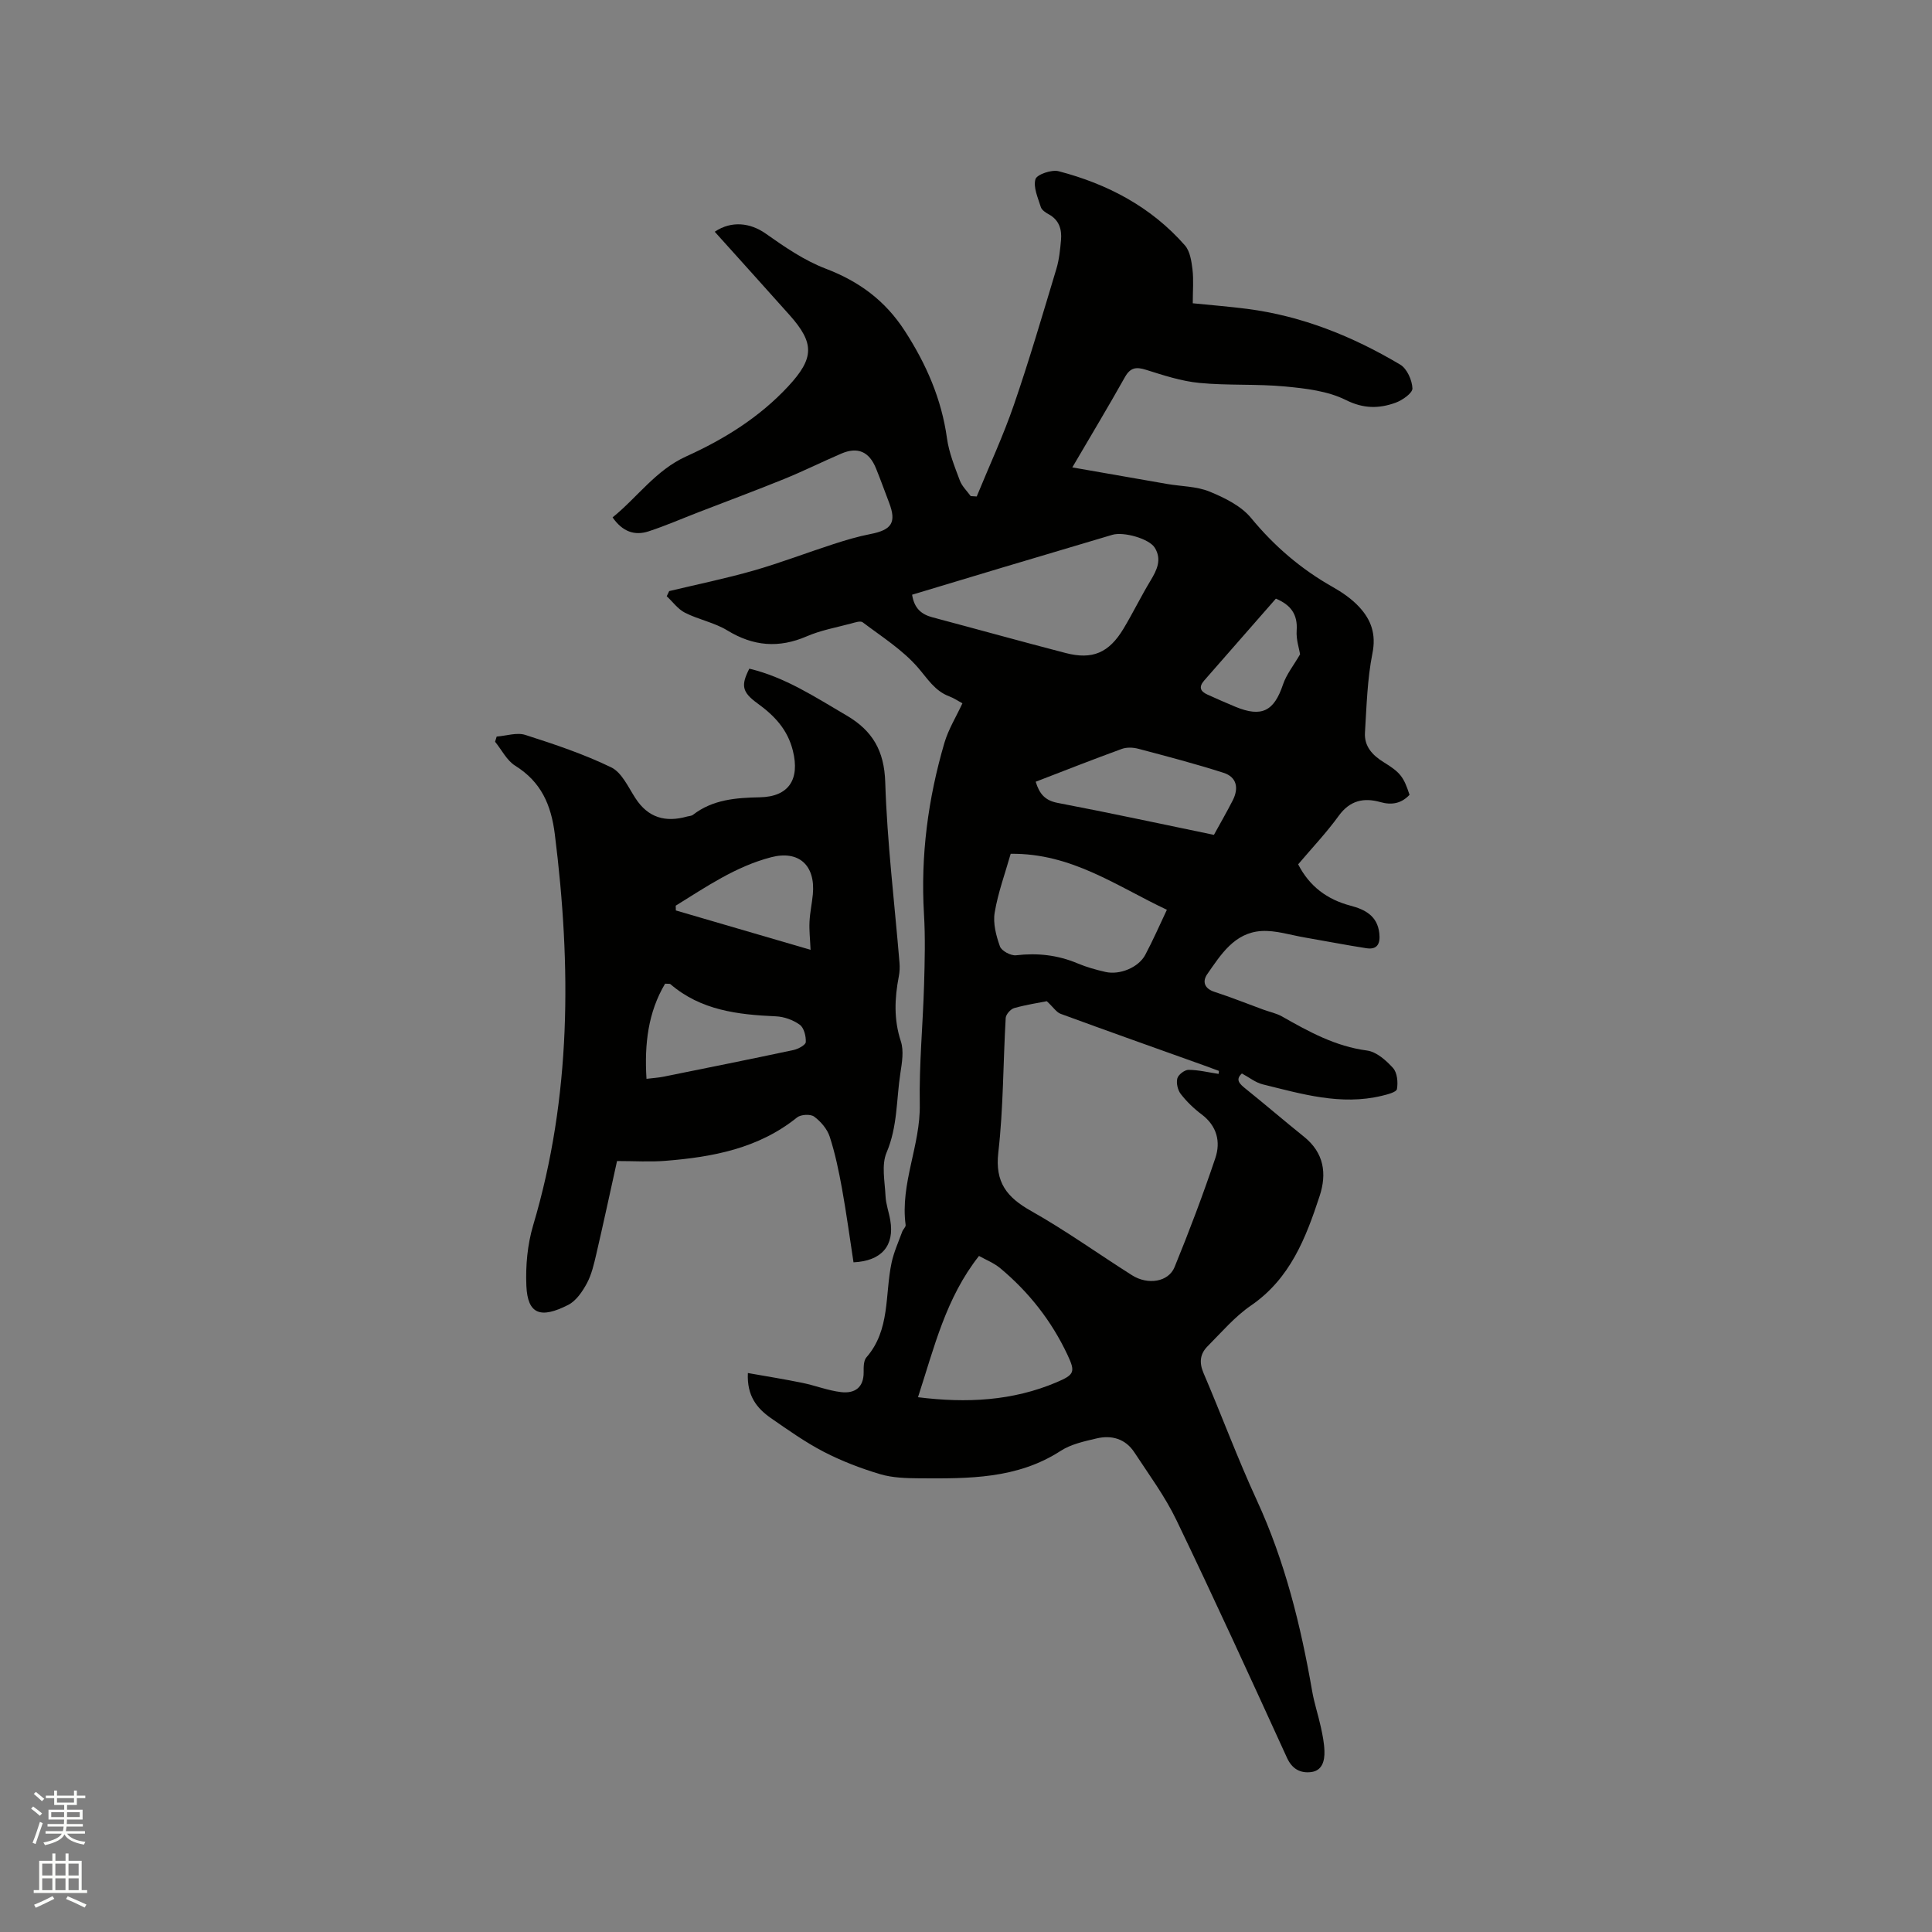
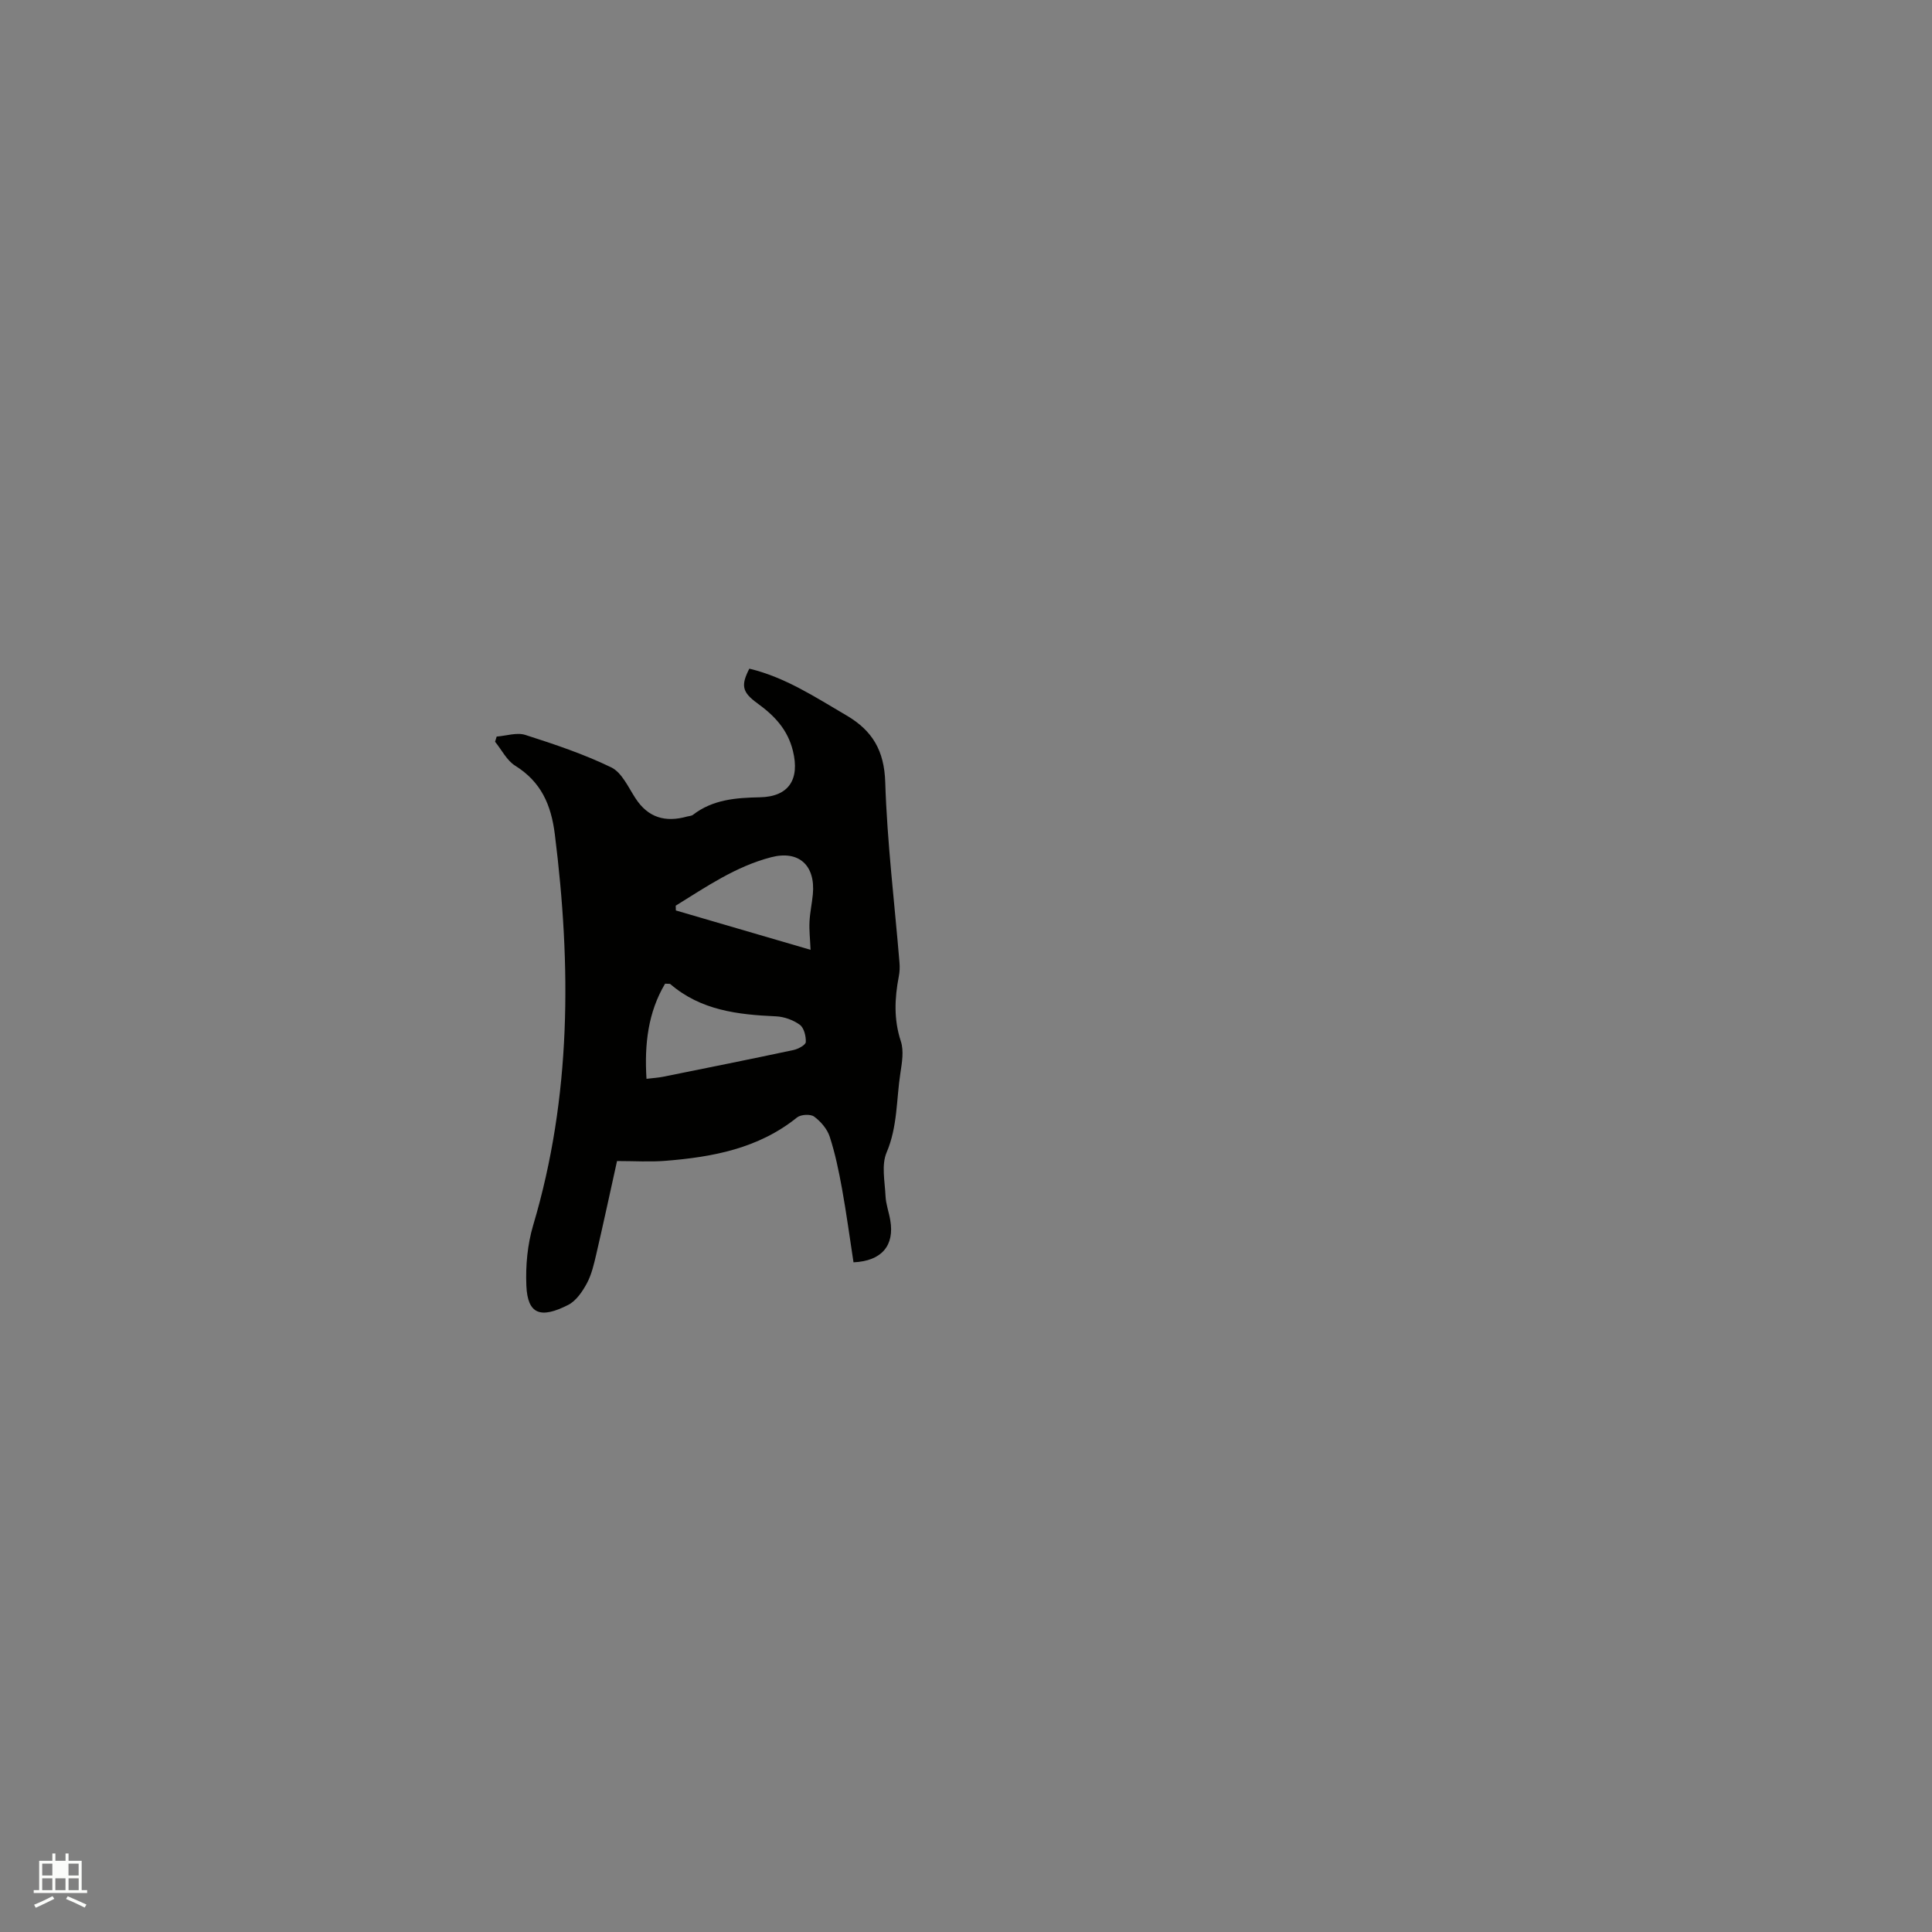
<svg xmlns="http://www.w3.org/2000/svg" enable-background="new 0 0 400 400" viewBox="0 0 400 400">
  <rect x="0" y="0" width="400" height="400" fill="#808080" stroke="none" />
-   <path d="m6.44 374.46.42-.45c.65.47 1.27.95 1.85 1.44l-.45.49c-.65-.56-1.25-1.06-1.82-1.48m.93 7.33-.63-.26c.55-1.36 1.05-2.8 1.52-4.33.19.1.38.19.59.27-.46 1.29-.95 2.73-1.48 4.32m-.38-10.38.44-.42c.43.34 1.01.82 1.74 1.44l-.49.49c-.53-.51-1.09-1.01-1.69-1.51m2.5.35h1.72v-1.04h.59v1.04h3.52v-1.04h.59v1.04h1.75v.53h-1.75v1.42h-2.03v.97h3.22v2.03h-3.24c0 .35-.01.66-.03.93h3.32v.53h-3.37c-.03.27-.08.58-.15.94h3.96v.53h-3.71c.67.92 1.93 1.48 3.79 1.68-.13.24-.23.44-.29.59-2.13-.38-3.48-1.08-4.04-2.12-.43.97-1.77 1.72-4.03 2.23-.09-.19-.2-.37-.33-.55 2.1-.42 3.37-1.03 3.81-1.83h-3.36v-.53h3.58c.08-.29.13-.61.16-.94h-3.33v-.53h3.39c.02-.27.04-.58.04-.93h-3.23v-2.03h3.25v-.97h-2.07v-1.42h-1.73zm1.12 3.44v1h2.65c.01-.3.02-.44.01-.4v-.25-.35zm1.19-2h3.52v-.91h-3.52zm4.71 2h-2.63v.59c0 .15-.01.28-.01.4h2.64z" fill="#fbfcfa" />
-   <path d="m13.56 383.74h.63v1.52h2.72v6.07h1.13v.6h-11.06v-.6h1.13v-6.07h2.73v-1.52h.63v1.52h2.1v-1.52zm-2.69 8.83.38.56c-1.24.63-2.53 1.25-3.85 1.85-.1-.21-.21-.42-.34-.63 1.36-.55 2.63-1.15 3.81-1.78m-2.13-4.27h2.1v-2.45h-2.1zm0 3.04h2.1v-2.46h-2.1zm2.72-3.04h2.1v-2.45h-2.1zm0 3.04h2.1v-2.46h-2.1zm6.07 3.6c-1.41-.71-2.7-1.3-3.86-1.78l.35-.56c1.45.62 2.75 1.19 3.88 1.72zm-1.25-9.09h-2.1v2.45h2.1zm-2.09 5.49h2.1v-2.46h-2.1z" fill="#fbfcfa" />
+   <path d="m13.56 383.74h.63v1.52h2.72v6.07h1.13v.6h-11.06v-.6h1.13v-6.07h2.73v-1.52h.63v1.52h2.1v-1.52zm-2.69 8.83.38.56c-1.24.63-2.53 1.25-3.85 1.85-.1-.21-.21-.42-.34-.63 1.36-.55 2.63-1.15 3.81-1.78m-2.13-4.27h2.1v-2.45h-2.1zm0 3.04h2.1v-2.46h-2.1zm2.72-3.04h2.1h-2.1zm0 3.04h2.1v-2.46h-2.1zm6.07 3.6c-1.41-.71-2.7-1.3-3.86-1.78l.35-.56c1.45.62 2.75 1.19 3.88 1.72zm-1.25-9.09h-2.1v2.45h2.1zm-2.09 5.49h2.1v-2.46h-2.1z" fill="#fbfcfa" />
  <g fill="#010100">
-     <path d="m154.84 284.27c3.96.7 7.64 1.29 11.3 2.04 2.68.55 5.28 1.59 7.98 1.91 2.78.33 4.72-.88 4.69-4.14-.01-1.03-.02-2.38.57-3.05 4.98-5.71 3.8-12.98 5.21-19.59.47-2.21 1.43-4.31 2.21-6.45.18-.49.76-.96.7-1.38-1.15-8.57 3.09-16.47 2.93-24.98-.15-8.24.65-16.5.89-24.75.14-4.87.27-9.77-.02-14.63-.72-12.09.84-23.89 4.23-35.45.82-2.79 2.41-5.35 3.73-8.19-.87-.46-1.74-1.07-2.71-1.43-3.03-1.13-4.51-3.68-6.53-6-3.18-3.66-7.48-6.37-11.41-9.34-.48-.36-1.63.05-2.43.26-3.07.82-6.25 1.39-9.14 2.64-5.8 2.51-11.08 2.06-16.46-1.22-2.67-1.63-5.94-2.23-8.76-3.66-1.46-.74-2.53-2.25-3.78-3.42.17-.35.34-.71.51-1.06 5.84-1.4 11.74-2.61 17.51-4.26 5.57-1.6 11-3.69 16.53-5.48 2.5-.81 5.04-1.57 7.62-2.07 4.43-.86 5.43-2.4 3.87-6.49-.91-2.37-1.76-4.77-2.72-7.12-1.41-3.47-3.79-4.5-7.17-3.05-3.98 1.71-7.87 3.65-11.89 5.28-5.86 2.38-11.79 4.58-17.68 6.86-3.44 1.33-6.83 2.81-10.34 3.96-2.89.94-5.39.08-7.45-2.89 5.16-4.17 8.93-9.77 15.25-12.63 7.86-3.56 15.14-8.08 21.09-14.48 5.41-5.83 5.51-8.93.32-14.76-5.15-5.77-10.33-11.51-15.51-17.27 3.48-2.35 7.39-1.84 10.53.37 3.93 2.77 8.02 5.59 12.46 7.28 6.93 2.64 12.32 6.63 16.36 12.88 4.44 6.87 7.6 14.07 8.73 22.22.41 2.99 1.6 5.91 2.67 8.77.44 1.18 1.48 2.15 2.24 3.21.42.03.83.05 1.25.08 2.59-6.32 5.48-12.53 7.7-18.98 3.2-9.3 5.96-18.75 8.8-28.17.57-1.9.77-3.94.95-5.93.2-2.23-.39-4.18-2.57-5.36-.63-.34-1.42-.87-1.61-1.48-.59-1.91-1.6-4.09-1.11-5.77.29-.98 3.35-2.03 4.8-1.65 10.12 2.64 19.15 7.38 26.14 15.35 1.06 1.2 1.36 3.26 1.57 4.97.26 2.18.06 4.42.06 7.02 3.78.38 7.54.68 11.28 1.16 11.41 1.48 21.87 5.71 31.67 11.54 1.4.83 2.46 3.21 2.53 4.92.04.97-2.09 2.47-3.52 2.98-3.41 1.22-6.59 1.26-10.26-.57-3.74-1.87-8.3-2.4-12.56-2.8-5.89-.56-11.88-.17-17.77-.74-3.74-.36-7.44-1.58-11.06-2.72-2.06-.65-3.25-.46-4.37 1.54-3.4 6.06-6.98 12.01-10.88 18.67 7.31 1.28 13.5 2.37 19.69 3.44 2.92.5 6.05.47 8.73 1.57 3.12 1.28 6.53 2.96 8.59 5.46 4.81 5.84 10.33 10.57 16.87 14.27 2 1.13 4 2.5 5.54 4.18 2.43 2.63 3.52 5.59 2.72 9.56-1.07 5.37-1.21 10.94-1.55 16.44-.17 2.81 1.54 4.68 3.87 6.11 3.48 2.14 4.15 3.06 5.36 6.76-1.67 1.77-3.64 2.18-6.02 1.51-3.44-.97-6.31-.37-8.63 2.82-2.54 3.51-5.55 6.68-8.41 10.06 2.34 4.57 6 7.28 10.84 8.56 3.01.79 5.56 2.11 5.96 5.7.23 2.06-.32 3.47-2.67 3.11-4.26-.66-8.49-1.49-12.74-2.22-3-.51-6.04-1.52-9-1.34-5.58.35-8.39 4.87-11.22 8.94-1.02 1.47-.64 2.95 1.49 3.65 3.42 1.11 6.77 2.45 10.15 3.69 1.29.47 2.69.75 3.87 1.42 5.54 3.15 11.04 6.18 17.57 7.04 1.96.26 3.97 2.04 5.4 3.63.87.97 1.05 2.96.8 4.36-.11.63-1.98 1.11-3.11 1.38-8.49 2.05-16.58-.37-24.69-2.37-1.46-.36-2.75-1.41-4.3-2.25-1.43 1.31-.46 2.17.82 3.2 4.05 3.25 7.98 6.64 12.03 9.89 4.15 3.33 4.78 7.62 3.24 12.3-2.85 8.69-6.1 17.09-14.2 22.65-3.36 2.3-6.1 5.54-9.01 8.46-1.54 1.55-1.76 3.34-.83 5.51 3.75 8.76 7.06 17.71 11.04 26.35 5.82 12.63 9.1 25.93 11.46 39.53.43 2.49 1.25 4.92 1.79 7.4.36 1.64.7 3.32.75 4.99.07 2-.44 4.08-2.77 4.36-2.19.26-3.91-.6-4.99-2.97-7.52-16.46-15.04-32.91-22.89-49.21-2.37-4.93-5.69-9.41-8.7-14.01-1.84-2.81-4.7-3.63-7.82-2.89-2.56.6-5.31 1.19-7.46 2.59-9.01 5.83-19.09 5.73-29.17 5.67-2.74-.02-5.6-.09-8.19-.86-3.99-1.19-7.95-2.71-11.65-4.62-3.84-1.99-7.41-4.53-10.98-7-2.86-2.01-4.98-4.56-4.75-9.32zm97.46-61.93c.02-.21.05-.42.07-.62-1.07-.4-2.14-.8-3.21-1.18-9.86-3.53-19.74-7.03-29.57-10.64-.87-.32-1.48-1.33-2.86-2.61-1.6.32-4.22.71-6.75 1.42-.74.21-1.71 1.3-1.76 2.04-.54 9.29-.47 18.64-1.53 27.86-.71 6.21 1.77 9.28 6.79 12.11 7.19 4.05 13.92 8.89 20.9 13.31 3.28 2.07 7.54 1.4 8.8-1.69 3.04-7.43 5.88-14.95 8.44-22.56 1.14-3.39.34-6.67-2.84-9.06-1.6-1.2-3.09-2.64-4.31-4.21-.63-.81-.97-2.26-.72-3.23.2-.78 1.51-1.78 2.32-1.78 2.08.01 4.15.53 6.23.84zm-63.46-99.21c.46 2.92 2 4.09 4.25 4.69 9.18 2.44 18.34 4.99 27.54 7.38 5.54 1.44 8.97-.03 11.98-5.04 1.96-3.26 3.63-6.71 5.6-9.96 1.33-2.2 2.37-4.36.88-6.79-1.15-1.88-6.45-3.38-8.8-2.68-7.6 2.26-15.21 4.52-22.81 6.79-6.16 1.84-12.31 3.7-18.64 5.61zm20.41 53.64c-1.14 4.03-2.62 8.03-3.31 12.16-.38 2.24.3 4.81 1.09 7.02.33.93 2.27 1.96 3.35 1.83 4.43-.52 8.61-.05 12.73 1.68 1.84.78 3.8 1.32 5.76 1.77 2.98.68 6.85-.93 8.24-3.53 1.62-3.04 3-6.22 4.48-9.34-10.37-4.88-19.74-11.75-32.34-11.59zm-19.19 112.51c10.09 1.26 19.59.77 28.71-3.1 3.71-1.58 3.9-2.14 2.24-5.68-3.29-7-7.98-12.98-13.92-17.93-1.32-1.1-3.01-1.76-4.4-2.54-6.88 8.72-9.25 18.89-12.63 29.25zm24.37-127.43c.77 2.52 1.93 3.88 4.54 4.38 10.79 2.06 21.53 4.38 32.36 6.62 1.38-2.51 2.7-4.8 3.9-7.15 1.27-2.5.86-4.81-1.91-5.7-5.81-1.86-11.72-3.41-17.62-4.97-1.08-.29-2.41-.35-3.43.02-5.94 2.16-11.82 4.48-17.84 6.8zm54.74-26.39c-.17-1.09-.84-3.03-.71-4.91.24-3.38-1.24-5.32-4.3-6.61-4.99 5.7-9.91 11.34-14.85 16.96-1.19 1.36-.78 2.25.69 2.91 1.92.86 3.85 1.73 5.8 2.53 5.43 2.23 7.97.9 9.82-4.59.71-2.12 2.2-3.96 3.55-6.29z" />
    <path d="m176.71 261.35c-.78-5.05-1.46-10.16-2.38-15.24-.66-3.63-1.41-7.28-2.55-10.78-.52-1.59-1.85-3.14-3.22-4.15-.76-.56-2.75-.45-3.53.17-8 6.45-17.5 8.21-27.31 8.99-3.15.25-6.34.04-9.97.04-1.44 6.52-2.82 12.92-4.3 19.3-.48 2.05-.96 4.18-1.94 6.01-.92 1.71-2.22 3.63-3.86 4.47-5.71 2.91-8.41 1.98-8.67-3.94-.18-4.16.22-8.54 1.4-12.52 7.94-26.67 7.91-53.68 4.49-80.98-.77-6.14-2.85-10.85-8.21-14.19-1.74-1.09-2.79-3.28-4.16-4.96.11-.36.22-.71.33-1.07 1.99-.15 4.18-.91 5.94-.34 6.03 1.93 12.09 3.96 17.77 6.71 2.19 1.06 3.52 4.08 5 6.36 2.64 4.1 6.25 5.08 10.73 3.82.4-.11.9-.11 1.2-.35 4.11-3.18 8.91-3.53 13.86-3.63 6-.12 8.28-3.72 6.84-9.59-1.09-4.45-3.83-7.31-7.36-9.87-3.22-2.33-3.42-3.73-1.67-7.17 7.39 1.76 13.66 5.9 20.13 9.69 5.36 3.14 7.81 7.28 8.01 13.83.39 12.47 1.92 24.9 2.95 37.35.08.94.04 1.91-.14 2.83-.87 4.52-1.07 8.93.42 13.45.65 1.97.24 4.39-.09 6.55-.85 5.49-.57 11.1-2.86 16.47-1.1 2.58-.36 6.01-.22 9.04.08 1.67.7 3.31.98 4.98.91 5.25-1.77 8.45-7.61 8.72zm-42.86-37.99c1.4-.17 2.44-.23 3.45-.43 9.01-1.82 18.02-3.62 27.01-5.54.96-.21 2.49-1.04 2.52-1.64.06-1.21-.37-2.96-1.25-3.59-1.37-.99-3.25-1.67-4.95-1.74-7.88-.35-15.53-1.24-21.84-6.67-.12-.1-.37-.04-1.09-.09-3.52 5.92-4.3 12.51-3.85 19.7zm33.97-26.71c-.1-2.26-.31-4.04-.22-5.81.09-1.9.51-3.78.69-5.67.57-6.06-2.94-9.17-8.63-7.69-7.35 1.91-13.47 6.14-19.76 10.03.01.33.02.66.03.99 9.17 2.68 18.34 5.36 27.89 8.15z" />
  </g>
</svg>